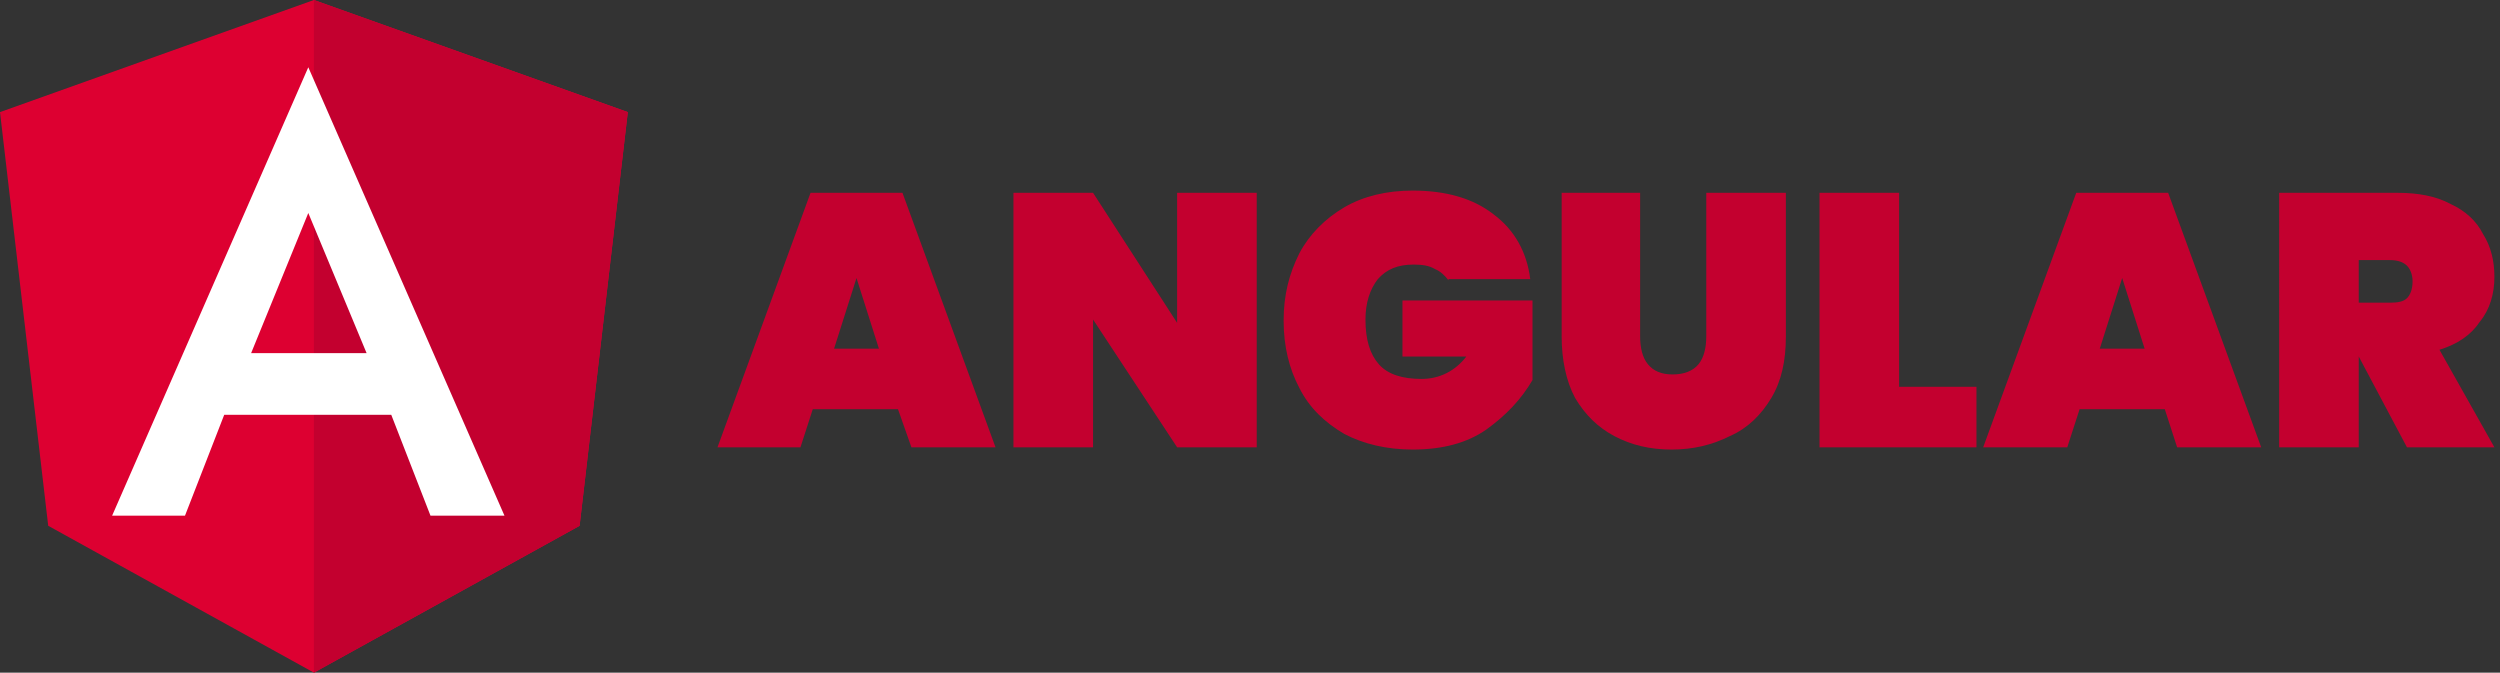
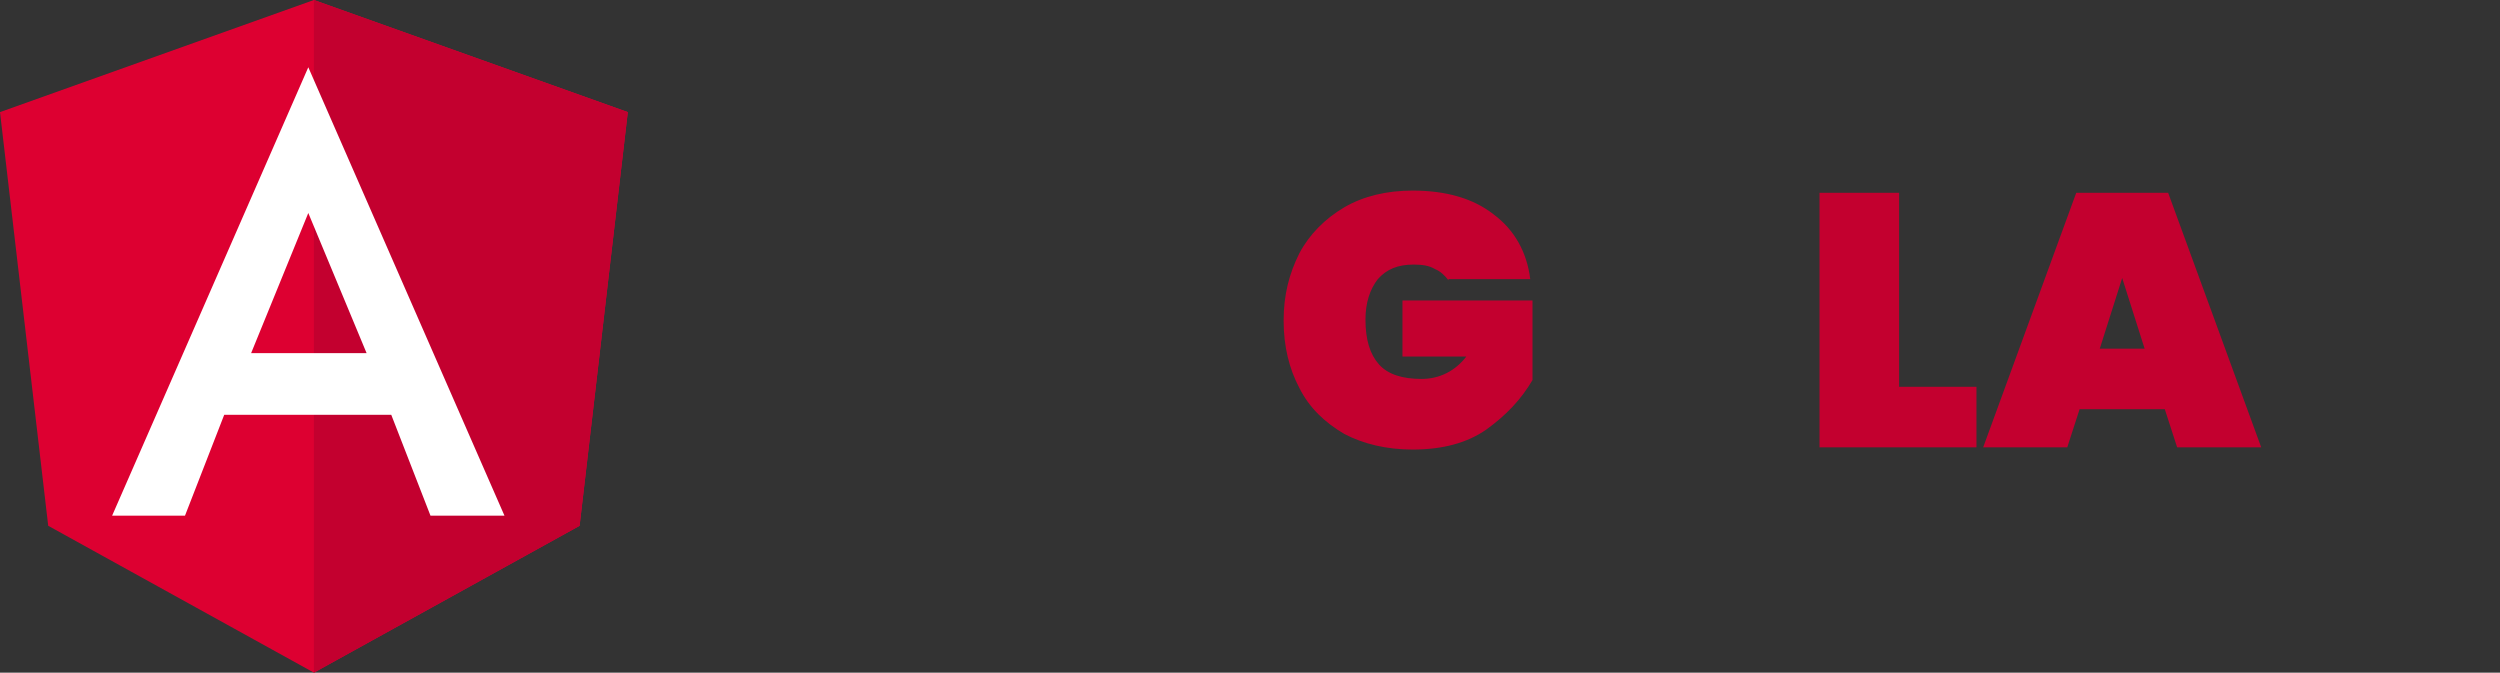
<svg xmlns="http://www.w3.org/2000/svg" id="Calque_1" x="0px" y="0px" viewBox="0 0 223 60" style="enable-background:new 0 0 223 60;" xml:space="preserve">
  <rect x="0" y="0" width="223" height="60" fill="#333333" stroke="none" />
  <style type="text/css">	.st0{fill:#C3002F;}	.st1{fill:#DD0031;}	.st2{fill:#FFFFFF;}</style>
-   <path class="st0" d="M80.1,36.5h-7.6l-1.1,3.4H64l8.3-22.7h8.2l8.3,22.7h-7.5L80.1,36.5z M78.4,31.1l-2-6.3l-2,6.3H78.4z" />
-   <path class="st0" d="M112.1,39.9H105l-7.5-11.4v11.4h-7.1V17.2h7.1l7.5,11.6V17.2h7.1V39.9z" />
  <path class="st0" d="M129.2,25c-0.3-0.4-0.7-0.8-1.2-1c-0.5-0.3-1.1-0.4-1.9-0.4c-1.4,0-2.4,0.4-3.2,1.3c-0.7,0.9-1.1,2.1-1.1,3.6 c0,1.8,0.4,3.1,1.2,4c0.8,0.9,2.1,1.3,3.8,1.3c1.6,0,3-0.7,4-2h-5.7v-5h11.6v7.1c-1,1.7-2.3,3.1-4.1,4.4c-1.7,1.2-3.9,1.8-6.6,1.8 c-2.3,0-4.4-0.5-6.1-1.4c-1.7-1-3.1-2.3-4-4.1c-0.9-1.7-1.4-3.7-1.4-6s0.5-4.2,1.4-6c0.9-1.7,2.3-3.1,4-4.1c1.7-1,3.8-1.5,6.1-1.5 c3,0,5.4,0.7,7.2,2.1c1.9,1.4,3,3.4,3.3,5.8H129.2z" />
-   <path class="st0" d="M146.3,17.2V30c0,1,0.2,1.9,0.7,2.5c0.5,0.6,1.2,0.9,2.2,0.9c1,0,1.8-0.3,2.3-0.9c0.5-0.6,0.7-1.5,0.7-2.5V17.2 h7.1V30c0,2.2-0.4,4-1.3,5.5c-0.9,1.5-2.1,2.7-3.7,3.4c-1.6,0.8-3.3,1.2-5.2,1.2s-3.6-0.4-5.1-1.2c-1.5-0.8-2.6-1.9-3.5-3.4 c-0.8-1.5-1.2-3.4-1.2-5.5V17.2H146.3z" />
  <path class="st0" d="M169.5,34.5h6.8v5.4h-14V17.2h7.1V34.5z" />
  <path class="st0" d="M193.1,36.5h-7.6l-1.1,3.4h-7.5l8.3-22.7h8.2l8.3,22.7h-7.5L193.1,36.5z M191.3,31.1l-2-6.3l-2,6.3H191.3z" />
-   <path class="st0" d="M214.7,39.9l-4.3-8.1h0v8.1h-7.1V17.2h10.6c1.8,0,3.4,0.3,4.7,1c1.3,0.6,2.3,1.5,2.9,2.7c0.7,1.1,1,2.4,1,3.8 c0,1.5-0.4,2.9-1.3,4c-0.8,1.2-2,2-3.6,2.5l4.9,8.7H214.7z M210.4,27h2.8c0.7,0,1.2-0.1,1.5-0.4c0.3-0.3,0.5-0.8,0.5-1.5 c0-0.6-0.2-1.1-0.5-1.4c-0.3-0.3-0.8-0.5-1.5-0.5h-2.8V27z" />
  <path class="st1" d="M28,0L0,10l4.3,36.9L28,60l23.7-13.1L56,10L28,0z" />
  <path class="st0" d="M28,0v6.7v0V60l23.7-13.1L56,10L28,0z" />
  <path class="st2" d="M27.5,6L10,46h6.5l3.5-9h14.9l3.5,9H45L27.5,6z M32.7,31.5H22.4L27.5,19L32.7,31.5z" />
</svg>